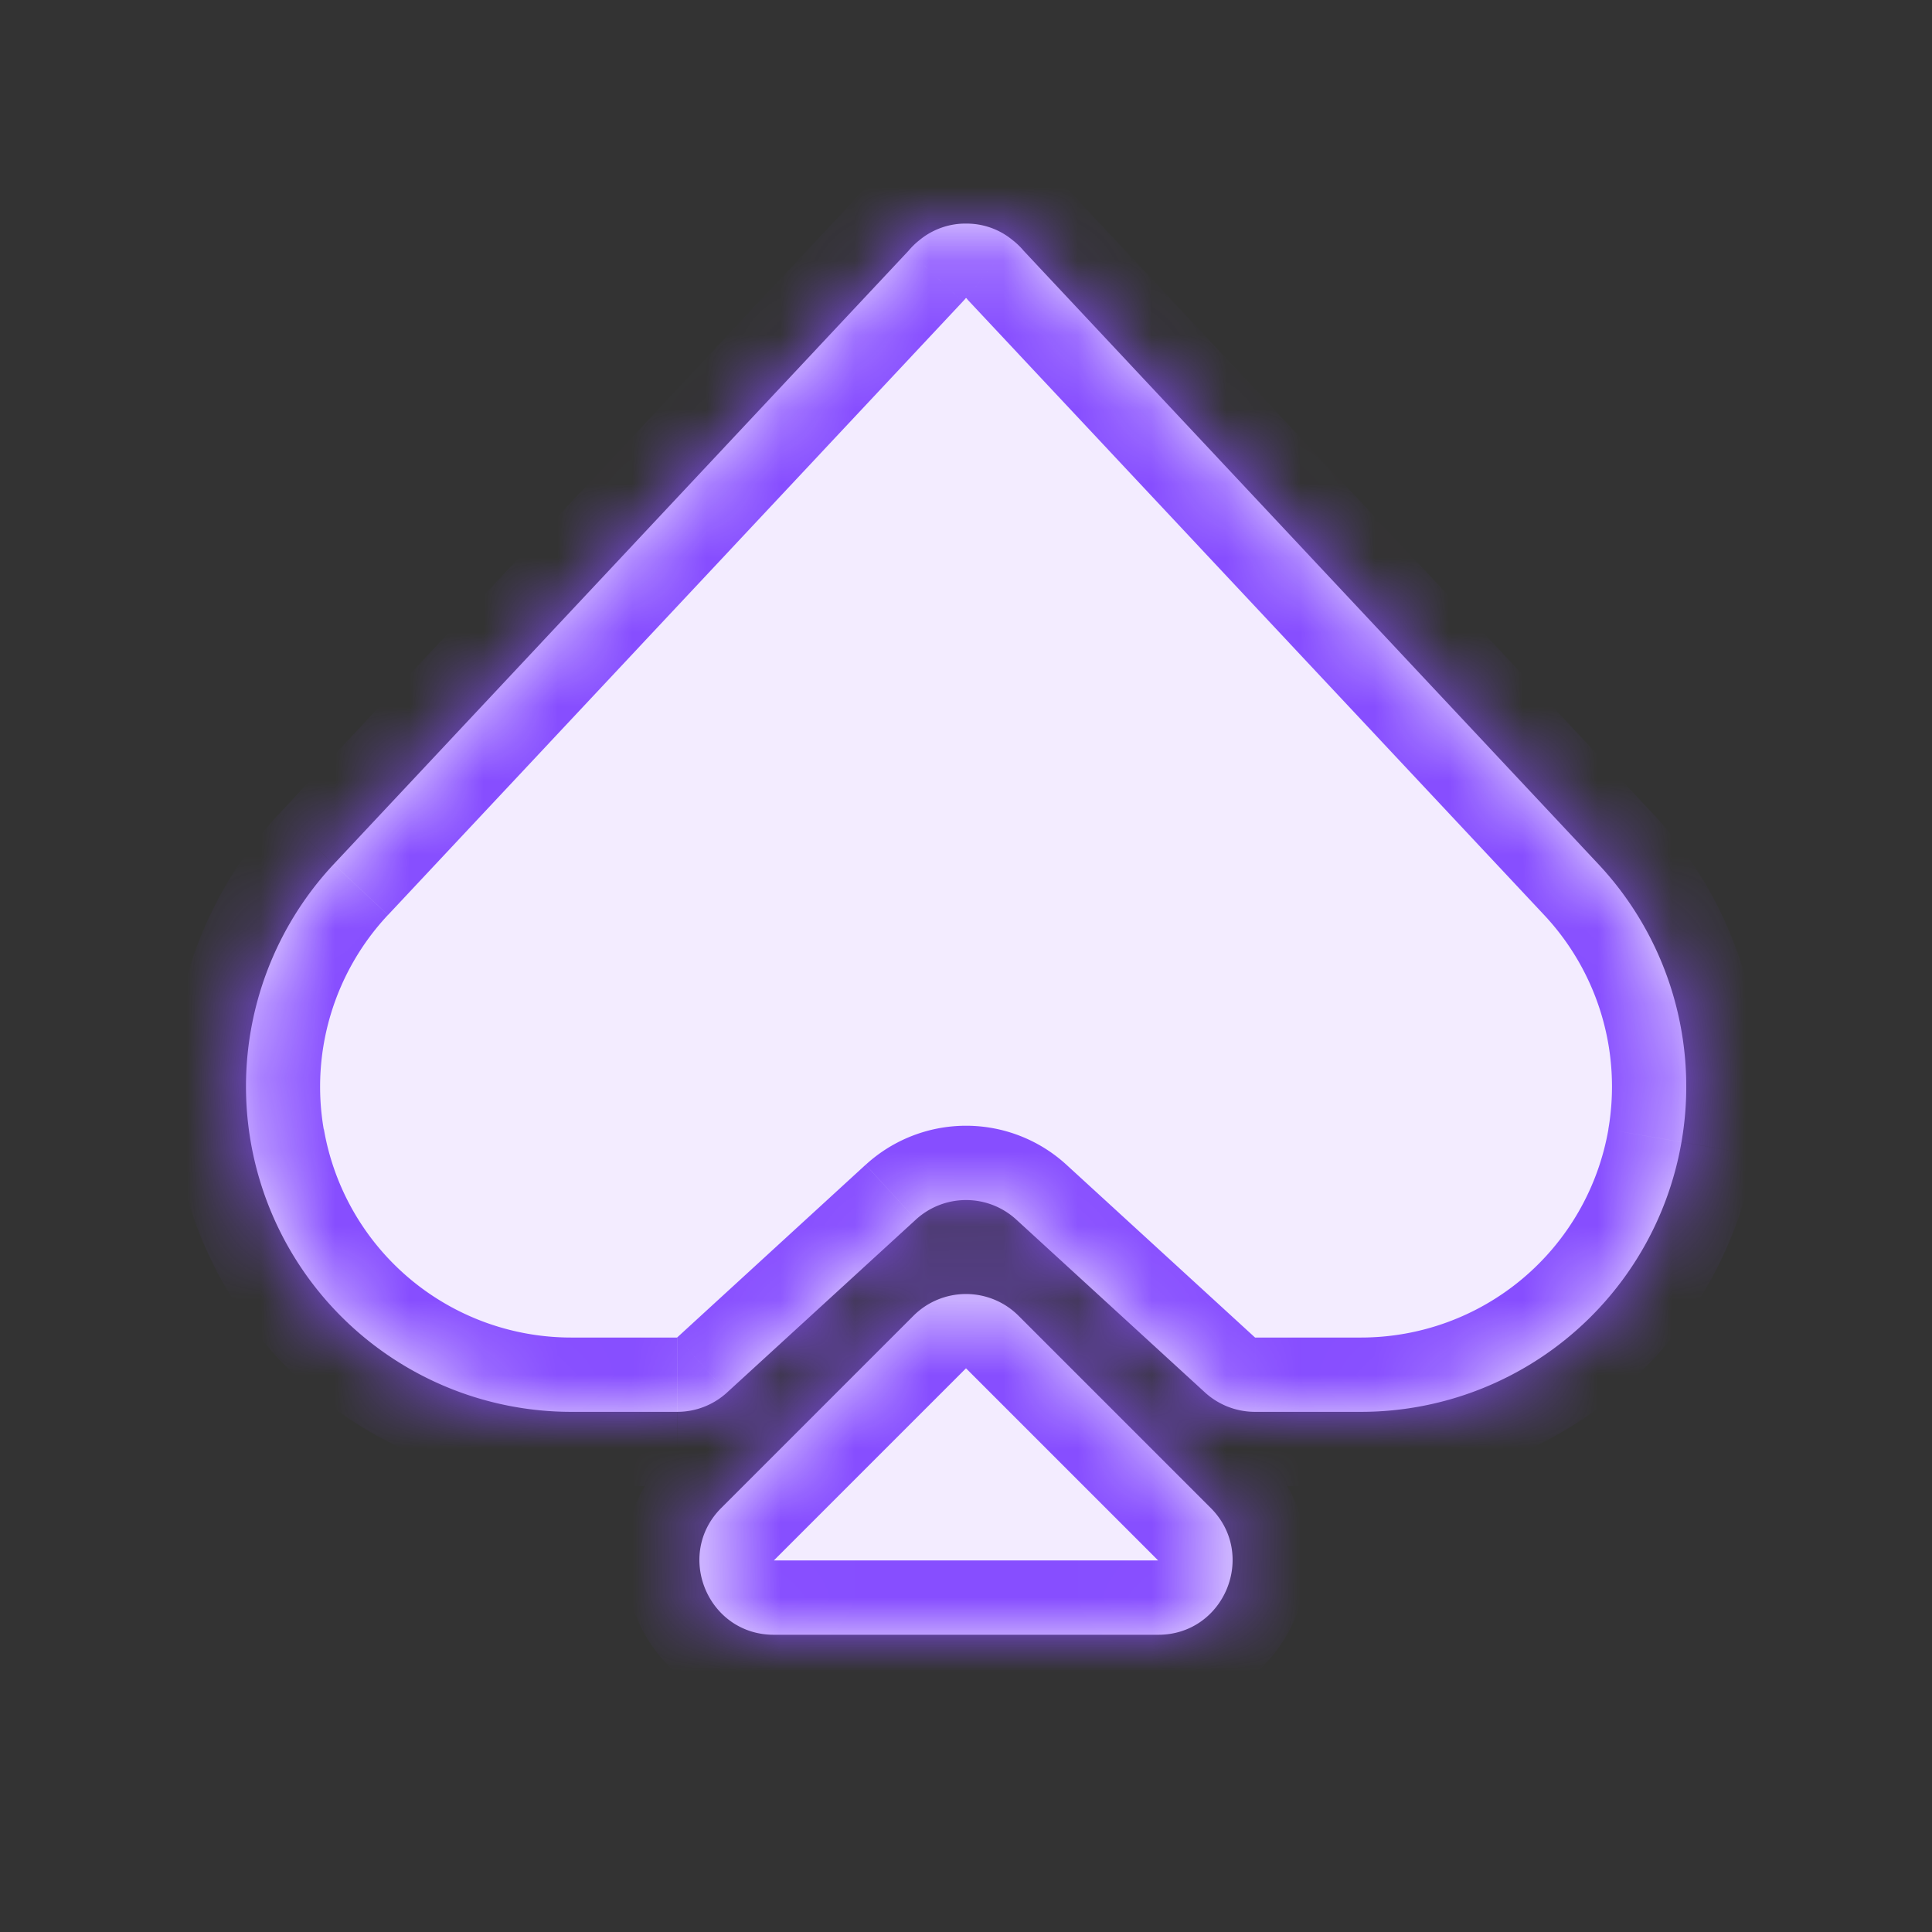
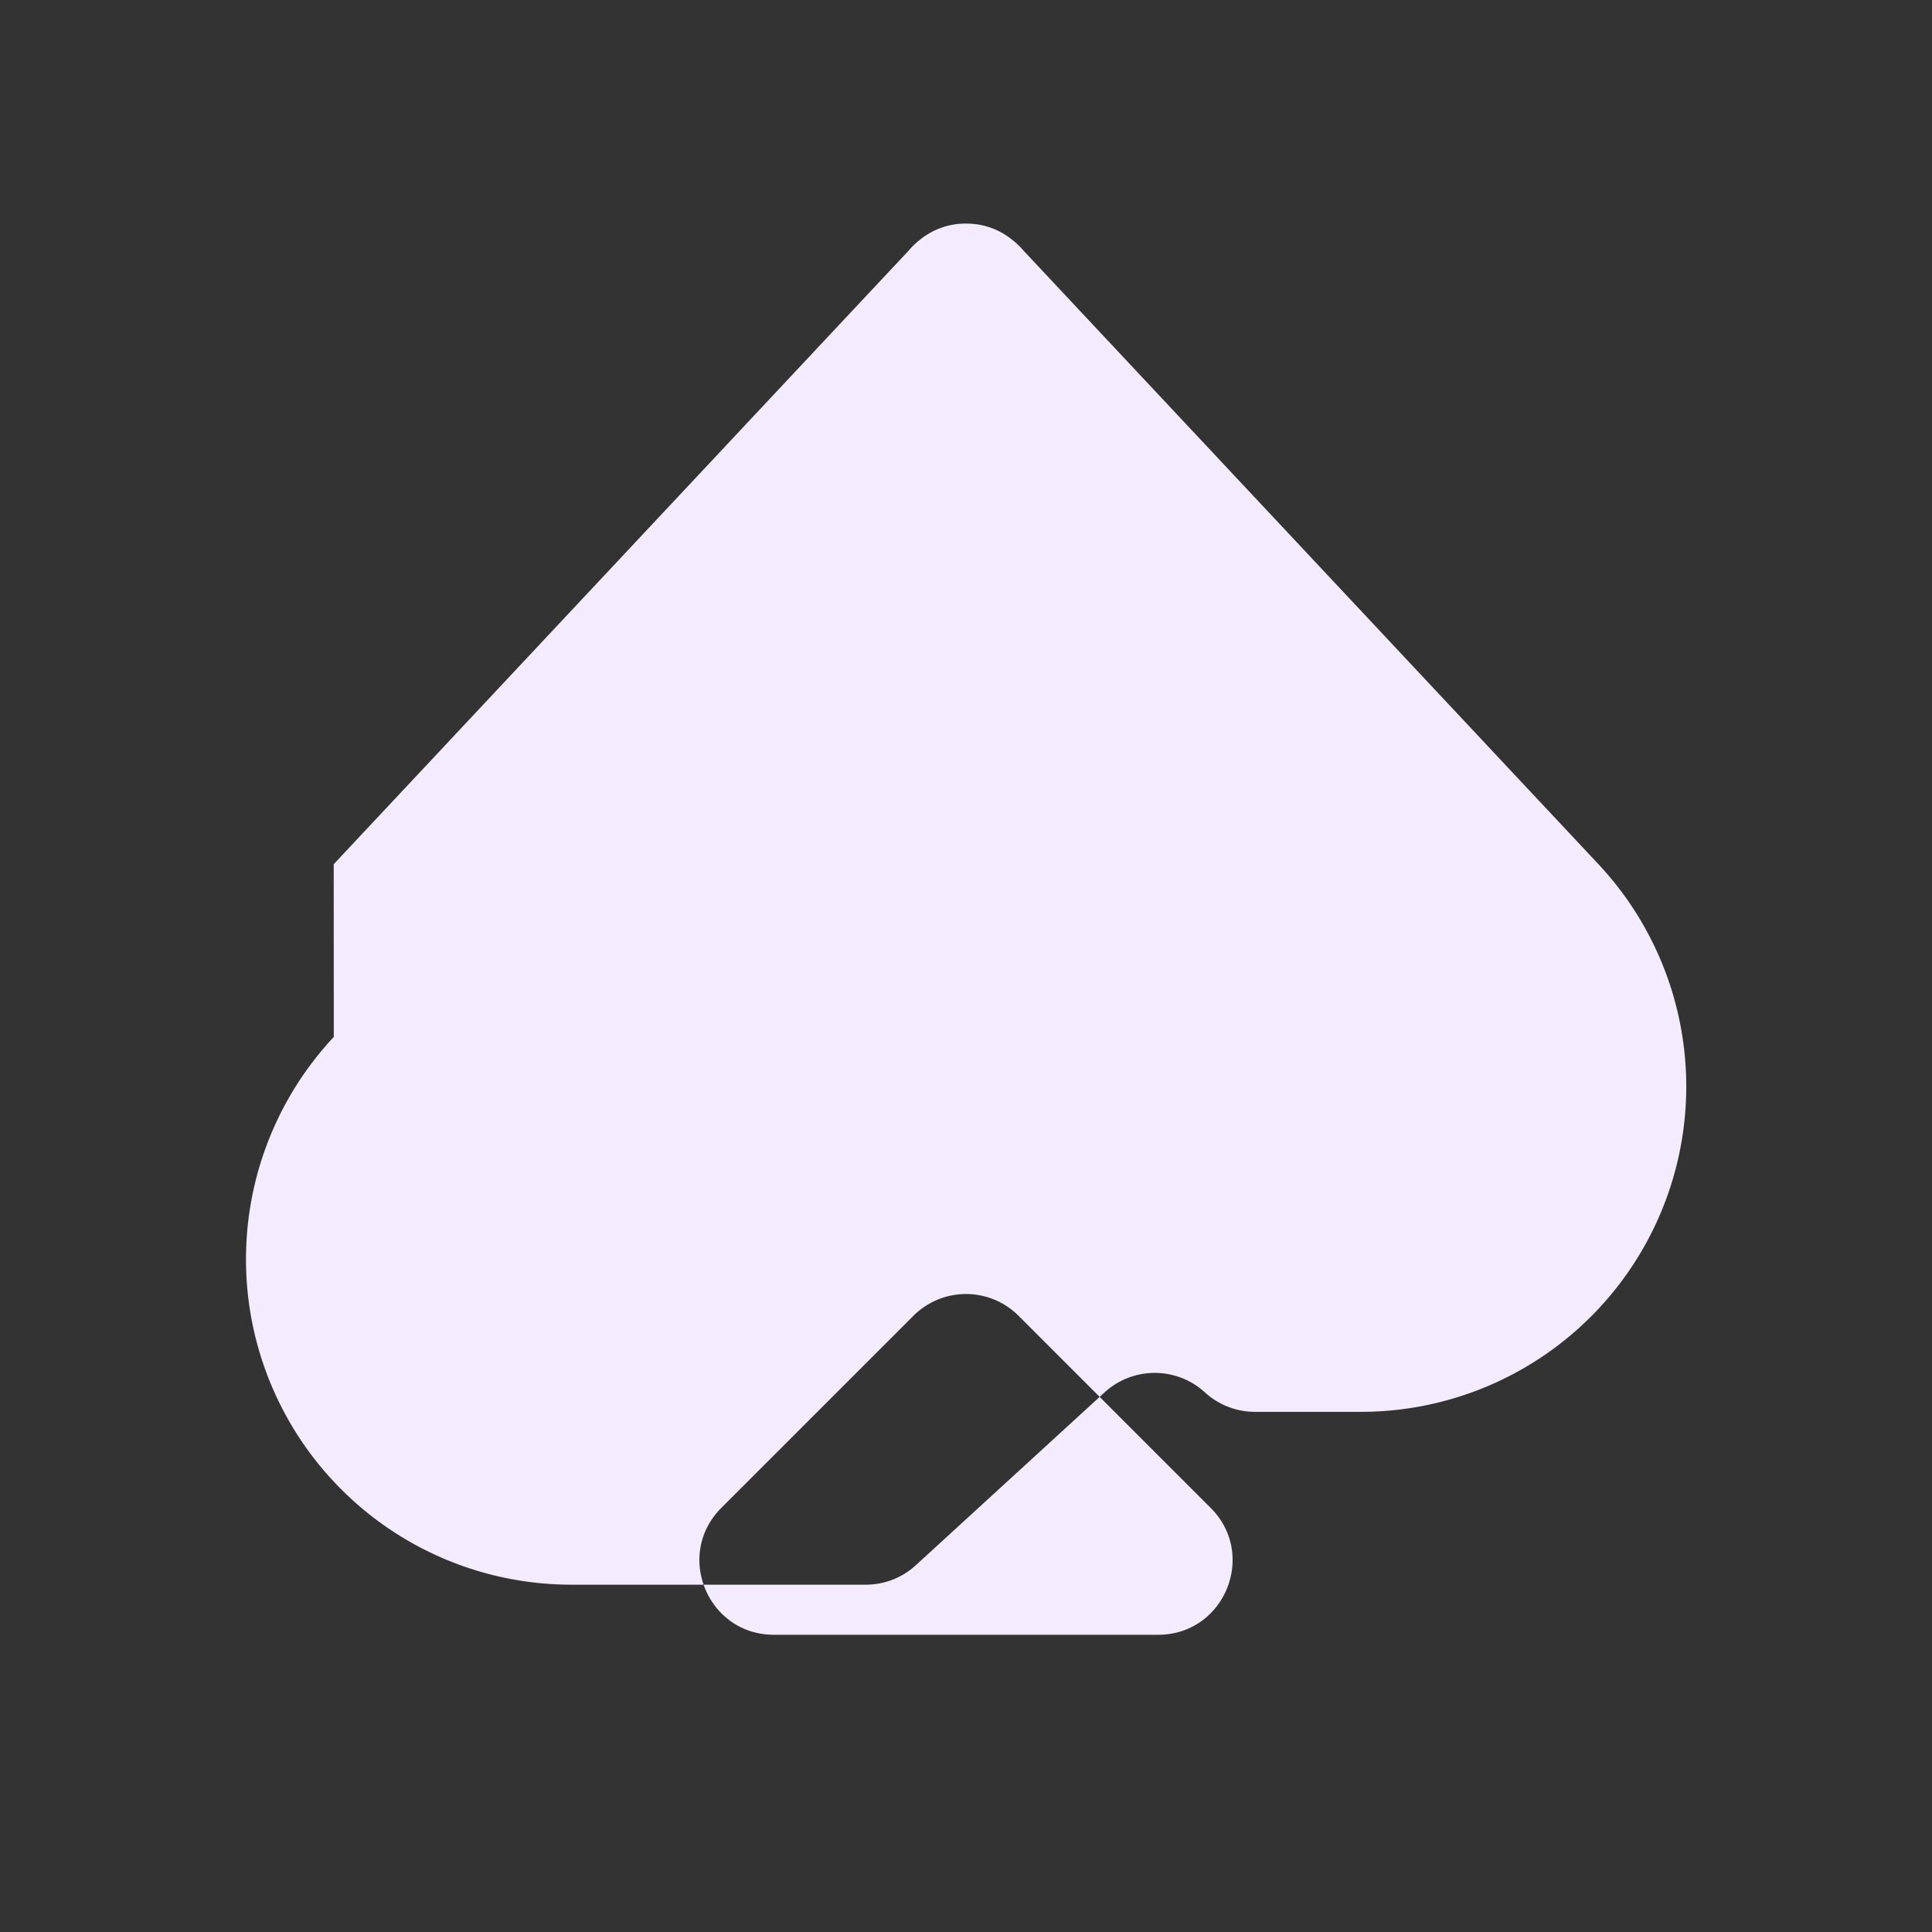
<svg xmlns="http://www.w3.org/2000/svg" width="26" height="26" fill="none" viewBox="0 0 26 26">
  <rect x="0" y="0" width="26" height="26" fill="#333333" stroke="none" />
  <mask id="a" fill="#fff">
    <path fill-rule="evenodd" d="M4.491 11.63l7.735-8.255c.044-.052.093-.1.146-.142a.972.972 0 01.634-.224c.214 0 .432.068.618.22a.966.966 0 01.153.147l7.734 8.254A4.378 4.378 0 0118.316 19H16.89a1 1 0 01-.675-.262l-2.539-2.326a1 1 0 00-1.35 0l-2.539 2.325a.993.993 0 01-.675.263H7.686a4.379 4.379 0 01-3.194-7.371zm9.216 6.077l2.586 2.586c.63.63.184 1.707-.707 1.707h-5.172c-.89 0-1.337-1.077-.707-1.707l2.586-2.586a1 1 0 011.414 0z" clip-rule="evenodd" />
  </mask>
-   <path fill="#F3ECFF" fill-rule="evenodd" d="M4.491 11.63l7.735-8.255c.044-.052.093-.1.146-.142a.972.972 0 01.634-.224c.214 0 .432.068.618.22a.966.966 0 01.153.147l7.734 8.254A4.378 4.378 0 0118.316 19H16.89a1 1 0 01-.675-.262l-2.539-2.326a1 1 0 00-1.35 0l-2.539 2.325a.993.993 0 01-.675.263H7.686a4.379 4.379 0 01-3.194-7.371zm9.216 6.077l2.586 2.586c.63.63.184 1.707-.707 1.707h-5.172c-.89 0-1.337-1.077-.707-1.707l2.586-2.586a1 1 0 011.414 0z" clip-rule="evenodd" />
-   <path fill="#874EFF" d="M12.226 3.375l.73.684.02-.022.02-.023-.77-.639zm-7.735 8.254l.73.684-.73-.684zm7.88-8.396l.623.782.007-.005.006-.005-.635-.772zm.635-.224l-.014 1h.017l-.003-1zm.618.22l-.63.776.007.005.006.005.617-.787zm.153.147l-.77.638.019.024.021.022.73-.684zm7.734 8.254l-.73.683.73-.683zm1.119 3.74l-.986-.171.986.17zm-6.415 3.368l-.676.737.676-.737zm-6.428 0L9.112 18l.675.737zm-6.415-3.37l-.985.171.985-.17zm6.335 4.925l.707.707-.707-.707zm2.586-2.586L11.586 17l.707.707zm.032-1.295l.676.738-.676-.738zm-.828-13.72l-7.735 8.253 1.46 1.368 7.734-8.254-1.46-1.368zm.252-.241a2.013 2.013 0 00-.292.285l1.538 1.278v.001l-1.246-1.564zm1.27-.441c-.444-.006-.9.136-1.283.45l1.27 1.545c.002 0 .002 0 0 0l-.005.003-.008.001.026-2zm1.235.441a1.977 1.977 0 00-1.252-.442l.007 2-.008-.001-.006-.003c-.001 0-.001 0 0 0l1.259-1.554zm.293.288a1.957 1.957 0 00-.306-.298l-1.234 1.574c.001 0 0 0 0 0l1.54-1.276zm7.693 8.207l-7.734-8.253-1.459 1.367 7.734 8.254 1.46-1.368zm1.375 4.594a5.375 5.375 0 00-1.375-4.594l-1.46 1.367a3.377 3.377 0 01.864 2.886l1.971.34zM18.316 20a5.376 5.376 0 005.299-4.46l-1.97-.341A3.38 3.38 0 0118.315 18v2zm-1.426 0h1.426v-2H16.89v2zm-1.35-.525c.368.338.85.525 1.35.525v-2l-1.35 1.475zM13 17.15l2.54 2.325L16.89 18l-2.538-2.325L13 17.15zm-2.537 2.325L13 17.15l-1.351-1.475L9.112 18l1.35 1.475zM9.112 20a2 2 0 001.35-.525L9.113 18v2zm-1.426 0h1.426v-2H7.686v2zm-5.3-4.46A5.382 5.382 0 007.687 20v-2a3.377 3.377 0 01-3.328-2.802l-1.971.341zm1.376-4.595a5.375 5.375 0 00-1.375 4.594l1.97-.34a3.382 3.382 0 01.864-2.886l-1.46-1.368zM17 19.585L14.414 17 13 18.414 15.586 21 17 19.586zM15.586 23c1.782 0 2.674-2.154 1.414-3.414L15.586 21v2zm-5.172 0h5.172v-2h-5.172v2zM9 19.586C7.74 20.846 8.632 23 10.414 23v-2L9 19.586zM11.586 17L9 19.586 10.414 21 13 18.414 11.586 17zm2.828 0a2.001 2.001 0 00-2.828 0L13 18.414 14.414 17zm-.062-1.325a2 2 0 00-2.702 0L13 17.15l1.352-1.475z" mask="url(#a)" />
+   <path fill="#F3ECFF" fill-rule="evenodd" d="M4.491 11.63l7.735-8.255c.044-.052.093-.1.146-.142a.972.972 0 01.634-.224c.214 0 .432.068.618.22a.966.966 0 01.153.147l7.734 8.254A4.378 4.378 0 0118.316 19H16.89a1 1 0 01-.675-.262a1 1 0 00-1.35 0l-2.539 2.325a.993.993 0 01-.675.263H7.686a4.379 4.379 0 01-3.194-7.371zm9.216 6.077l2.586 2.586c.63.63.184 1.707-.707 1.707h-5.172c-.89 0-1.337-1.077-.707-1.707l2.586-2.586a1 1 0 011.414 0z" clip-rule="evenodd" />
</svg>